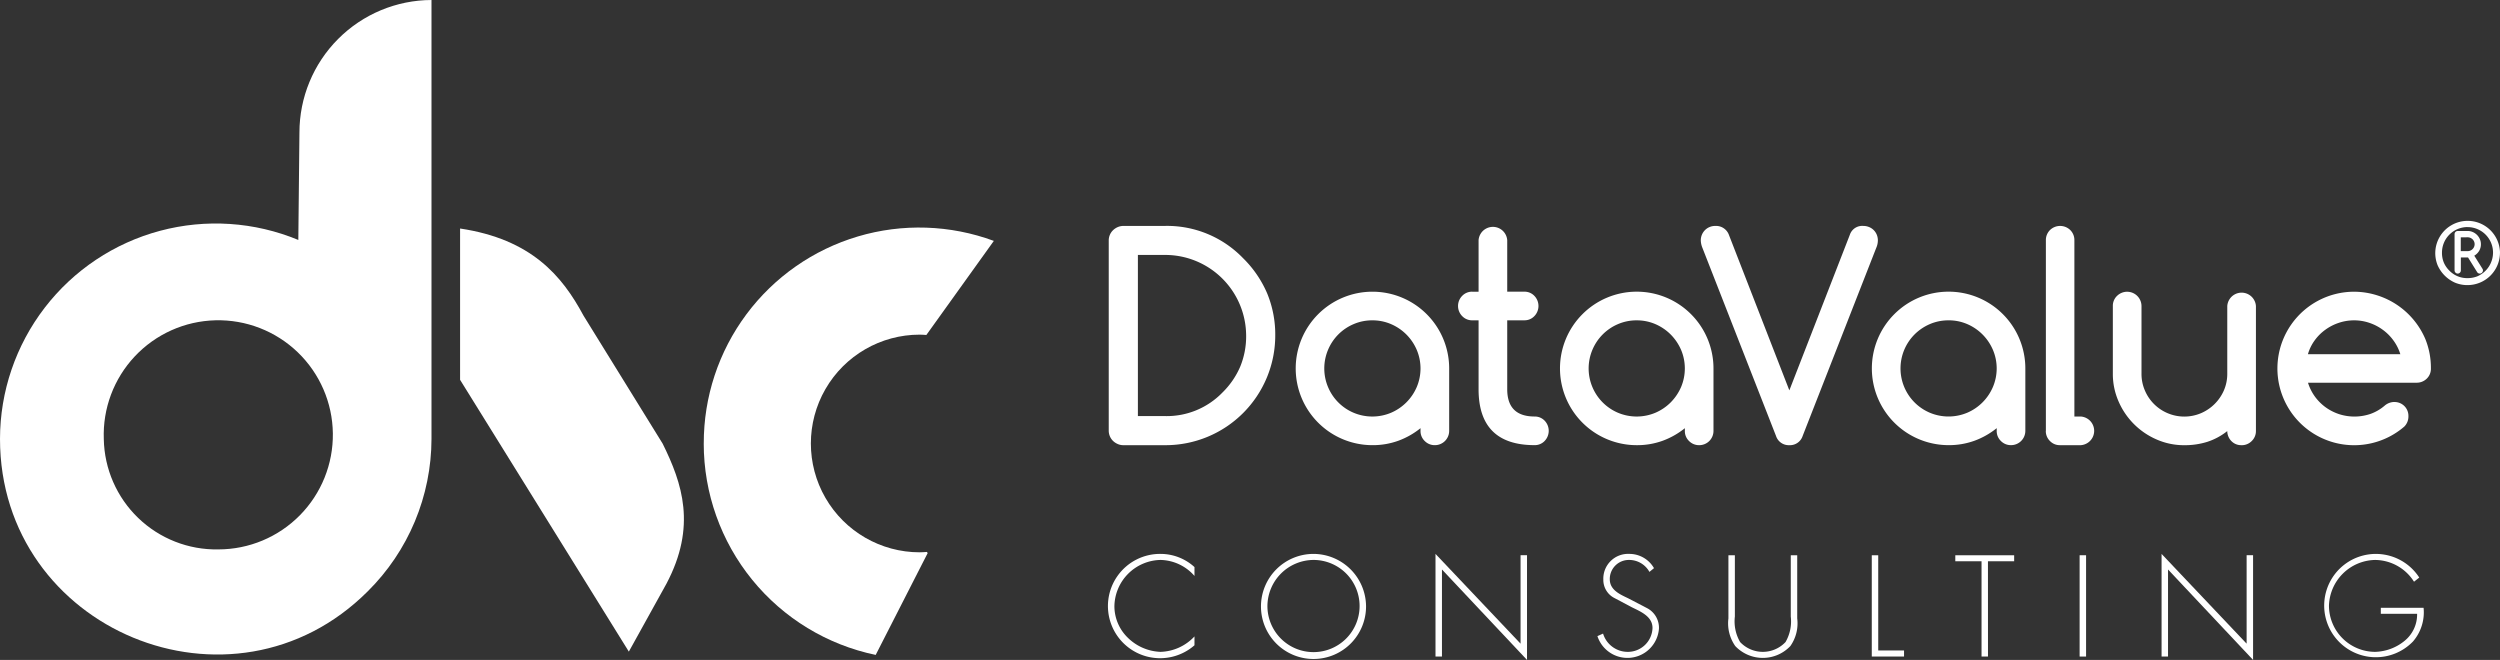
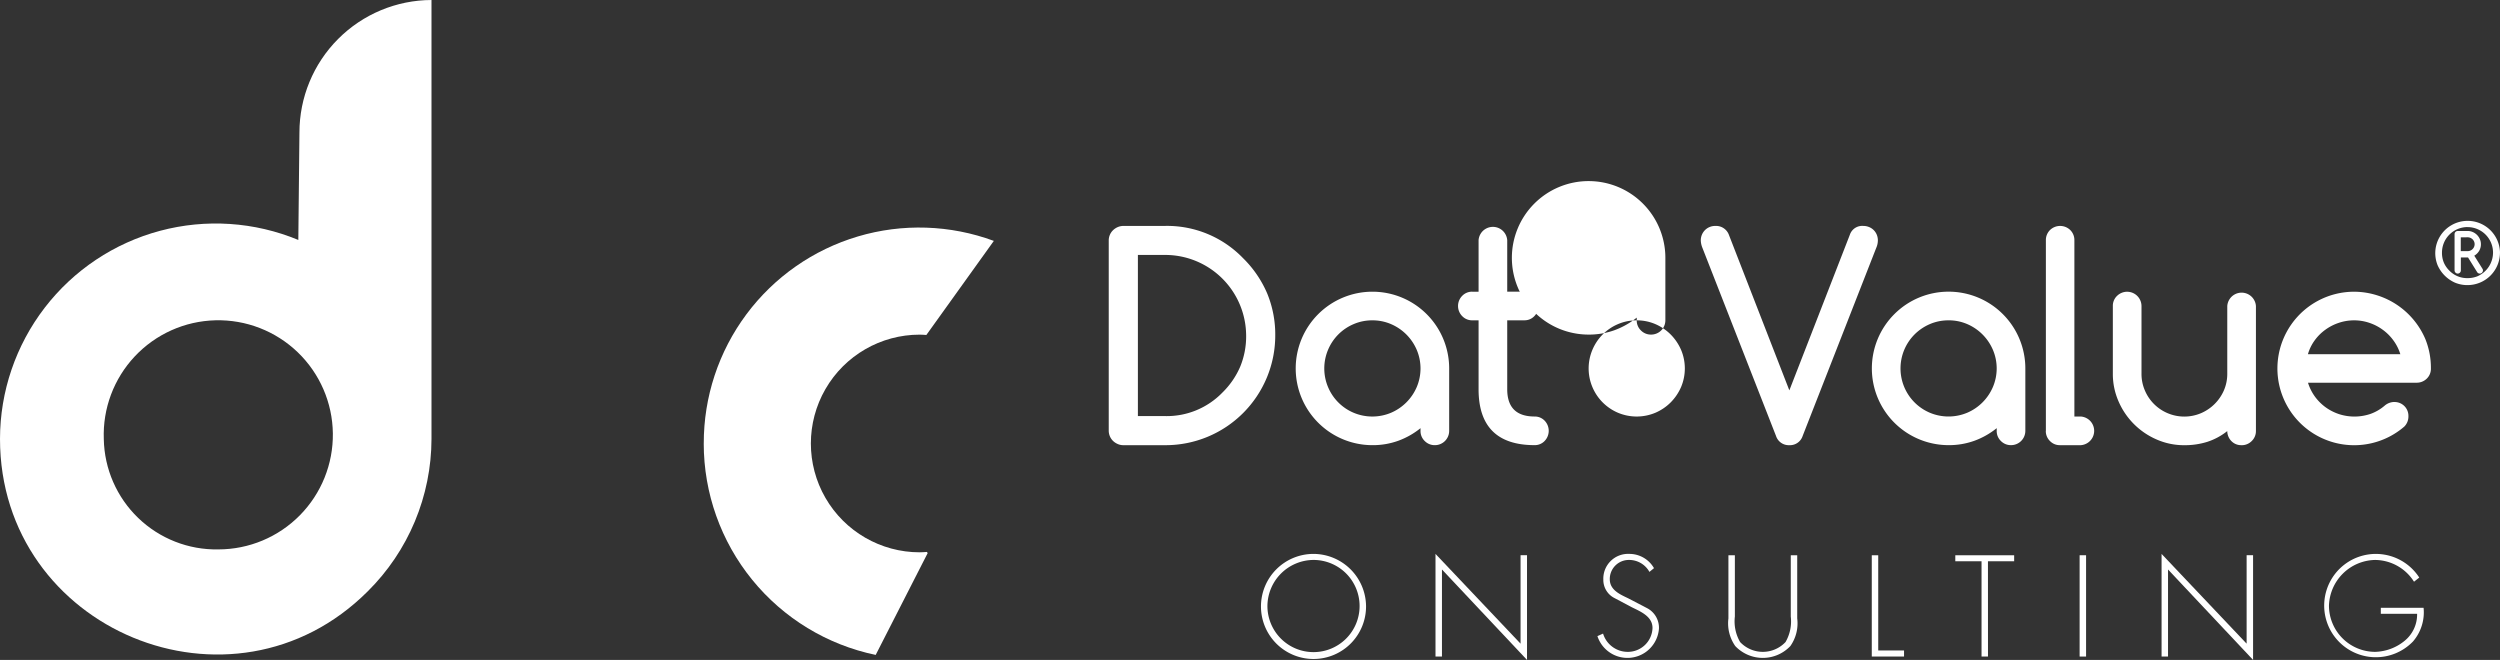
<svg xmlns="http://www.w3.org/2000/svg" id="Groupe_25104" data-name="Groupe 25104" width="278.504" height="73.517" viewBox="0 0 278.504 73.517">
  <rect x="0" y="0" width="278.504" height="73.517" fill="#333333" stroke="none" />
  <defs>
    <clipPath id="clip-path">
      <path id="Tracé_27911" data-name="Tracé 27911" d="M977.809,546.237a24.064,24.064,0,0,0,19.157,23.555l5.791-11.345-.089-.127c-.269.017-.532.041-.8.041a12.124,12.124,0,0,1,0-24.248c.249,0,.5.022.742.037l7.518-10.482a24,24,0,0,0-32.316,22.568" transform="translate(-977.809 -522.182)" fill="#fff" />
    </clipPath>
    <clipPath id="clip-path-2">
      <path id="Tracé_27912" data-name="Tracé 27912" d="M952.523,539.138l18.8,30.28,4.185-7.556c3.388-6.4,1.775-11.177-.418-15.613l-8.819-14.266c-2.378-4.428-5.8-8.511-13.748-9.7Z" transform="translate(-952.523 -522.286)" fill="#fff" />
    </clipPath>
    <clipPath id="clip-path-3">
      <path id="Tracé_27913" data-name="Tracé 27913" d="M916.335,547.489a12.764,12.764,0,1,1,12.756,12.283,12.527,12.527,0,0,1-12.756-12.283m36.507-48.922a14.765,14.765,0,0,0-14.712,14.771l-.124,11.96a24.03,24.03,0,0,0-33.234,22.163c0,21.312,25.89,32.061,40.976,16.972a23.971,23.971,0,0,0,7.094-16.972Z" transform="translate(-904.772 -498.567)" fill="#fff" />
    </clipPath>
  </defs>
  <g id="Groupe_21283" data-name="Groupe 21283" transform="translate(123.425 61.705)">
-     <path id="Tracé_27892" data-name="Tracé 27892" d="M1029.4,558.508a5.153,5.153,0,0,0-3.788-1.782,5.244,5.244,0,0,0-5.133,5.194,4.91,4.91,0,0,0,1.512,3.487,5.472,5.472,0,0,0,3.621,1.558,5.37,5.37,0,0,0,3.788-1.722v.988a5.81,5.81,0,1,1-3.742-10.178,5.6,5.6,0,0,1,3.742,1.468Z" transform="translate(-1019.758 -556.052)" fill="#fff" />
    <path id="Tracé_27893" data-name="Tracé 27893" d="M1047.345,561.845a5.853,5.853,0,1,1-5.852-5.792,5.878,5.878,0,0,1,5.852,5.792m-10.987,0a5.134,5.134,0,1,0,5.134-5.119,5.169,5.169,0,0,0-5.134,5.119" transform="translate(-1018.59 -556.052)" fill="#fff" />
    <path id="Tracé_27894" data-name="Tracé 27894" d="M1063.947,567.863l-9.475-10.074v9.7h-.719V556.052l9.476,10V556.2h.718Z" transform="translate(-1017.261 -556.052)" fill="#fff" />
    <path id="Tracé_27895" data-name="Tracé 27895" d="M1076.35,558.058a2.58,2.58,0,0,0-2.291-1.332,2.121,2.121,0,0,0-2.125,2.155c0,1.183,1.123,1.677,2.035,2.11l2.155,1.123a2.467,2.467,0,0,1,1.288,2.246,3.519,3.519,0,0,1-6.856.852l.629-.283a2.87,2.87,0,0,0,2.723,2.036,2.745,2.745,0,0,0,2.785-2.664c0-1.272-1.3-1.811-2.275-2.291l-2.035-1.077a2.26,2.26,0,0,1-1.168-2.021,2.759,2.759,0,0,1,2.888-2.86,3.162,3.162,0,0,1,2.755,1.588Z" transform="translate(-1016.026 -556.052)" fill="#fff" />
    <path id="Tracé_27896" data-name="Tracé 27896" d="M1091.1,556.192h.717v7.035a4.4,4.4,0,0,1-.764,3.083,4.23,4.23,0,0,1-6.137,0,4.4,4.4,0,0,1-.763-3.083v-7.035h.718v6.825a4.592,4.592,0,0,0,.585,2.845,3.474,3.474,0,0,0,5.059,0,4.6,4.6,0,0,0,.584-2.845Z" transform="translate(-1015.029 -556.042)" fill="#fff" />
    <path id="Tracé_27897" data-name="Tracé 27897" d="M1099.748,566.8h2.874v.674h-3.594V556.192h.719Z" transform="translate(-1013.934 -556.042)" fill="#fff" />
    <path id="Tracé_27898" data-name="Tracé 27898" d="M1111.341,567.478h-.718V556.866H1107.7v-.673h6.556v.673h-2.919Z" transform="translate(-1013.301 -556.042)" fill="#fff" />
    <rect id="Rectangle_1233" data-name="Rectangle 1233" width="0.719" height="11.286" transform="translate(108.248 0.15)" fill="#fff" />
    <path id="Tracé_27899" data-name="Tracé 27899" d="M1139.3,567.863l-9.475-10.074v9.7h-.718V556.052l9.475,10V556.2h.718Z" transform="translate(-1011.729 -556.052)" fill="#fff" />
    <path id="Tracé_27900" data-name="Tracé 27900" d="M1157.069,562.055a4.972,4.972,0,0,1-1.182,3.757,5.755,5.755,0,1,1,.7-7.124l-.584.464a5.17,5.17,0,0,0-4.356-2.425,5.246,5.246,0,0,0-5.119,5.119,5.156,5.156,0,0,0,5.119,5.119,5.391,5.391,0,0,0,3.323-1.242,3.77,3.77,0,0,0,1.377-2.994h-4.042v-.674Z" transform="translate(-1010.503 -556.052)" fill="#fff" />
  </g>
  <path id="Tracé_27901" data-name="Tracé 27901" d="M1026.172,543.2a8.633,8.633,0,0,0,6.336-2.626,8.983,8.983,0,0,0,1.984-2.893,8.851,8.851,0,0,0,.656-3.456,9.019,9.019,0,0,0-8.976-8.978h-3.083V543.2Zm0-21.188a11.76,11.76,0,0,1,8.626,3.587,12.278,12.278,0,0,1,2.693,3.931,12.013,12.013,0,0,1,.9,4.7,12.223,12.223,0,0,1-12.214,12.21h-4.7a1.539,1.539,0,0,1-.636-.13,1.758,1.758,0,0,1-.518-.341,1.605,1.605,0,0,1-.482-1.146V523.634a1.582,1.582,0,0,1,.13-.633,1.563,1.563,0,0,1,.352-.511,1.743,1.743,0,0,1,.518-.344,1.574,1.574,0,0,1,.636-.13Z" transform="translate(-896.326 -496.846)" fill="#fff" />
  <path id="Tracé_27902" data-name="Tracé 27902" d="M1047.784,532.032a5.2,5.2,0,0,0-2.106.427,5.343,5.343,0,0,0-2.833,2.856,5.345,5.345,0,0,0,0,4.152,5.341,5.341,0,0,0,2.833,2.853,5.377,5.377,0,0,0,4.2,0,5.447,5.447,0,0,0,2.848-2.859,5.311,5.311,0,0,0,0-4.139,5.448,5.448,0,0,0-2.848-2.863,5.162,5.162,0,0,0-2.09-.427m5.358,12.319v-.306a8.711,8.711,0,0,1-2.489,1.406,8.326,8.326,0,0,1-2.868.486,8.548,8.548,0,1,1,8.549-8.548v6.961a1.592,1.592,0,0,1-1.589,1.587,1.549,1.549,0,0,1-1.138-.466,1.523,1.523,0,0,1-.465-1.121" transform="translate(-894.898 -496.345)" fill="#fff" />
  <path id="Tracé_27903" data-name="Tracé 27903" d="M1057.66,529.344h.716V523.6a1.6,1.6,0,0,1,3.191,0v5.739h1.908a1.508,1.508,0,0,1,1.113.463,1.621,1.621,0,0,1,0,2.262,1.5,1.5,0,0,1-1.113.465h-1.908v7.678q0,3.04,3.053,3.039a1.511,1.511,0,0,1,1.115.465,1.63,1.63,0,0,1,0,2.26,1.511,1.511,0,0,1-1.115.465q-6.245,0-6.244-6.228v-7.678h-.716a1.512,1.512,0,0,1-1.107-.465,1.607,1.607,0,0,1,0-2.262,1.517,1.517,0,0,1,1.107-.463" transform="translate(-893.66 -496.846)" fill="#fff" />
-   <path id="Tracé_27904" data-name="Tracé 27904" d="M1075.215,532.032a5.211,5.211,0,0,0-2.1.427,5.366,5.366,0,0,0-2.832,2.856,5.335,5.335,0,0,0,0,4.152,5.364,5.364,0,0,0,2.832,2.853,5.382,5.382,0,0,0,4.2,0,5.461,5.461,0,0,0,1.7-1.16,5.577,5.577,0,0,0,1.146-1.7,5.324,5.324,0,0,0,0-4.139,5.582,5.582,0,0,0-1.146-1.7,5.487,5.487,0,0,0-1.7-1.161,5.178,5.178,0,0,0-2.093-.427m5.36,12.319v-.306a8.729,8.729,0,0,1-2.487,1.406,8.357,8.357,0,0,1-2.873.486,8.55,8.55,0,1,1,8.549-8.548v6.961a1.587,1.587,0,0,1-1.588,1.587,1.55,1.55,0,0,1-1.138-.466,1.52,1.52,0,0,1-.464-1.121" transform="translate(-892.886 -496.345)" fill="#fff" />
+   <path id="Tracé_27904" data-name="Tracé 27904" d="M1075.215,532.032a5.211,5.211,0,0,0-2.1.427,5.366,5.366,0,0,0-2.832,2.856,5.335,5.335,0,0,0,0,4.152,5.364,5.364,0,0,0,2.832,2.853,5.382,5.382,0,0,0,4.2,0,5.461,5.461,0,0,0,1.7-1.16,5.577,5.577,0,0,0,1.146-1.7,5.324,5.324,0,0,0,0-4.139,5.582,5.582,0,0,0-1.146-1.7,5.487,5.487,0,0,0-1.7-1.161,5.178,5.178,0,0,0-2.093-.427v-.306a8.729,8.729,0,0,1-2.487,1.406,8.357,8.357,0,0,1-2.873.486,8.55,8.55,0,1,1,8.549-8.548v6.961a1.587,1.587,0,0,1-1.588,1.587,1.55,1.55,0,0,1-1.138-.466,1.52,1.52,0,0,1-.464-1.121" transform="translate(-892.886 -496.345)" fill="#fff" />
  <path id="Tracé_27905" data-name="Tracé 27905" d="M1091.148,546.44a1.49,1.49,0,0,1-1.483-1.021l-8.2-20.96a2.381,2.381,0,0,1-.182-.823,1.619,1.619,0,0,1,.122-.635,1.561,1.561,0,0,1,.346-.52,1.519,1.519,0,0,1,.51-.341,1.587,1.587,0,0,1,.642-.124,1.521,1.521,0,0,1,1.5.962l6.745,17.355,6.748-17.355a1.447,1.447,0,0,1,1.5-.962,1.62,1.62,0,0,1,.633.124,1.555,1.555,0,0,1,.862.861,1.693,1.693,0,0,1,.119.635,2.1,2.1,0,0,1-.182.823l-8.2,20.96a1.486,1.486,0,0,1-1.481,1.021" transform="translate(-891.812 -496.846)" fill="#fff" />
  <path id="Tracé_27906" data-name="Tracé 27906" d="M1107.582,532.032a5.2,5.2,0,0,0-2.106.427,5.462,5.462,0,0,0-1.694,1.153,5.393,5.393,0,0,0-1.137,1.7,5.362,5.362,0,0,0,0,4.152,5.357,5.357,0,0,0,2.831,2.853,5.38,5.38,0,0,0,4.2,0,5.411,5.411,0,0,0,1.7-1.16,5.493,5.493,0,0,0,1.144-1.7,5.287,5.287,0,0,0,0-4.139,5.5,5.5,0,0,0-1.144-1.7,5.436,5.436,0,0,0-1.7-1.161,5.168,5.168,0,0,0-2.092-.427m5.36,12.319v-.306a8.74,8.74,0,0,1-2.49,1.406,8.335,8.335,0,0,1-2.87.486,8.549,8.549,0,1,1,8.549-8.548v6.961a1.591,1.591,0,0,1-1.587,1.587,1.546,1.546,0,0,1-1.139-.466,1.521,1.521,0,0,1-.464-1.121" transform="translate(-890.507 -496.345)" fill="#fff" />
  <path id="Tracé_27907" data-name="Tracé 27907" d="M1117.1,544.853V523.62a1.574,1.574,0,0,1,.449-1.137,1.62,1.62,0,0,1,2.276,0,1.571,1.571,0,0,1,.451,1.137v19.628H1121a1.6,1.6,0,0,1,0,3.191h-2.333a1.506,1.506,0,0,1-1.116-.466,1.532,1.532,0,0,1-.458-1.121" transform="translate(-889.186 -496.846)" fill="#fff" />
  <path id="Tracé_27908" data-name="Tracé 27908" d="M1138.382,545.938a1.506,1.506,0,0,1-1.127-.457,1.6,1.6,0,0,1-.459-1.112,7.1,7.1,0,0,1-2.23,1.2,8.4,8.4,0,0,1-2.548.372,7.575,7.575,0,0,1-3.082-.633,8.124,8.124,0,0,1-4.252-4.252,7.585,7.585,0,0,1-.634-3.082v-7.54a1.519,1.519,0,0,1,.466-1.124,1.6,1.6,0,0,1,2.726,1.124v7.54a4.642,4.642,0,0,0,.374,1.86,4.753,4.753,0,0,0,2.541,2.542,4.766,4.766,0,0,0,3.71,0,4.878,4.878,0,0,0,2.558-2.548,4.65,4.65,0,0,0,.373-1.854v-7.54a1.6,1.6,0,0,1,3.192,0v13.92a1.528,1.528,0,0,1-.468,1.123,1.549,1.549,0,0,1-1.138.464" transform="translate(-888.676 -496.345)" fill="#fff" />
  <path id="Tracé_27909" data-name="Tracé 27909" d="M1154.821,535.805a5.133,5.133,0,0,0-.771-1.534,5.316,5.316,0,0,0-1.191-1.191,5.447,5.447,0,0,0-1.5-.773,5.258,5.258,0,0,0-1.686-.275,5.33,5.33,0,0,0-1.7.275,5.5,5.5,0,0,0-1.508.773,5.237,5.237,0,0,0-1.192,1.191,4.891,4.891,0,0,0-.748,1.534Zm-.687,5.326a1.54,1.54,0,0,1,1.587,1.589,1.586,1.586,0,0,1-.456,1.144,8.55,8.55,0,1,1-5.588-15.021,8.674,8.674,0,0,1,7.923,5.258,8.572,8.572,0,0,1,.626,3.289,1.516,1.516,0,0,1-.465,1.138,1.577,1.577,0,0,1-1.137.451h-12.091a5.294,5.294,0,0,0,.763,1.534,5.414,5.414,0,0,0,1.182,1.19,5.562,5.562,0,0,0,1.5.772,5.564,5.564,0,0,0,3.55-.032,5.05,5.05,0,0,0,1.556-.916,1.667,1.667,0,0,1,1.053-.4" transform="translate(-887.419 -496.345)" fill="#fff" />
  <path id="Tracé_27910" data-name="Tracé 27910" d="M1160.35,523.328v1.537h.769a.7.7,0,0,0,.3-.063.771.771,0,0,0,.412-.41.755.755,0,0,0,0-.6.775.775,0,0,0-.165-.243.893.893,0,0,0-.247-.163.716.716,0,0,0-.3-.062Zm.769-.707a1.391,1.391,0,0,1,.567.117,1.561,1.561,0,0,1,.468.317,1.513,1.513,0,0,1,.319.467,1.381,1.381,0,0,1,.12.573,1.446,1.446,0,0,1-.184.721,1.549,1.549,0,0,1-.555.557l.9,1.436a.337.337,0,0,1,.068.2.362.362,0,0,1-.03.14.351.351,0,0,1-.075.112.364.364,0,0,1-.11.077.346.346,0,0,1-.44-.147l-1.008-1.62h-.8v1.438a.344.344,0,0,1-.1.251.335.335,0,0,1-.25.106.352.352,0,0,1-.137-.029.348.348,0,0,1-.109-.077.376.376,0,0,1-.075-.112.283.283,0,0,1-.03-.14v-4.033a.348.348,0,0,1,.352-.352Zm-.013-.436a2.845,2.845,0,0,0-2.85,2.839,2.838,2.838,0,0,0,.2,1.1,2.8,2.8,0,0,0,.63.919,2.739,2.739,0,0,0,2.015.829,2.9,2.9,0,0,0,1.093-.2,2.887,2.887,0,0,0,1.75-2.644,2.842,2.842,0,0,0-2.842-2.839m3.615,2.85a3.615,3.615,0,0,1-3.6,3.61,3.581,3.581,0,0,1-1.387-.261,3.8,3.8,0,0,1-1.964-1.96,3.628,3.628,0,0,1-.257-1.389,3.606,3.606,0,0,1,7.211,0" transform="translate(-886.216 -496.889)" fill="#fff" />
  <g id="Groupe_19512" data-name="Groupe 19512" transform="translate(78.397 25.349)">
    <g id="Groupe_19511" data-name="Groupe 19511" clip-path="url(#clip-path)">
      <rect id="Rectangle_1234" data-name="Rectangle 1234" width="32.316" height="47.61" fill="#fff" />
    </g>
  </g>
  <g id="Groupe_19514" data-name="Groupe 19514" transform="translate(51.254 25.46)">
    <g id="Groupe_19513" data-name="Groupe 19513" transform="translate(0 0)" clip-path="url(#clip-path-2)">
-       <rect id="Rectangle_1235" data-name="Rectangle 1235" width="26.373" height="47.131" transform="translate(0)" fill="#fff" />
-     </g>
+       </g>
  </g>
  <g id="Groupe_19516" data-name="Groupe 19516">
    <g id="Groupe_19515" data-name="Groupe 19515" clip-path="url(#clip-path-3)">
      <rect id="Rectangle_1236" data-name="Rectangle 1236" width="48.069" height="80.955" transform="translate(0 0)" fill="#fff" />
    </g>
  </g>
</svg>